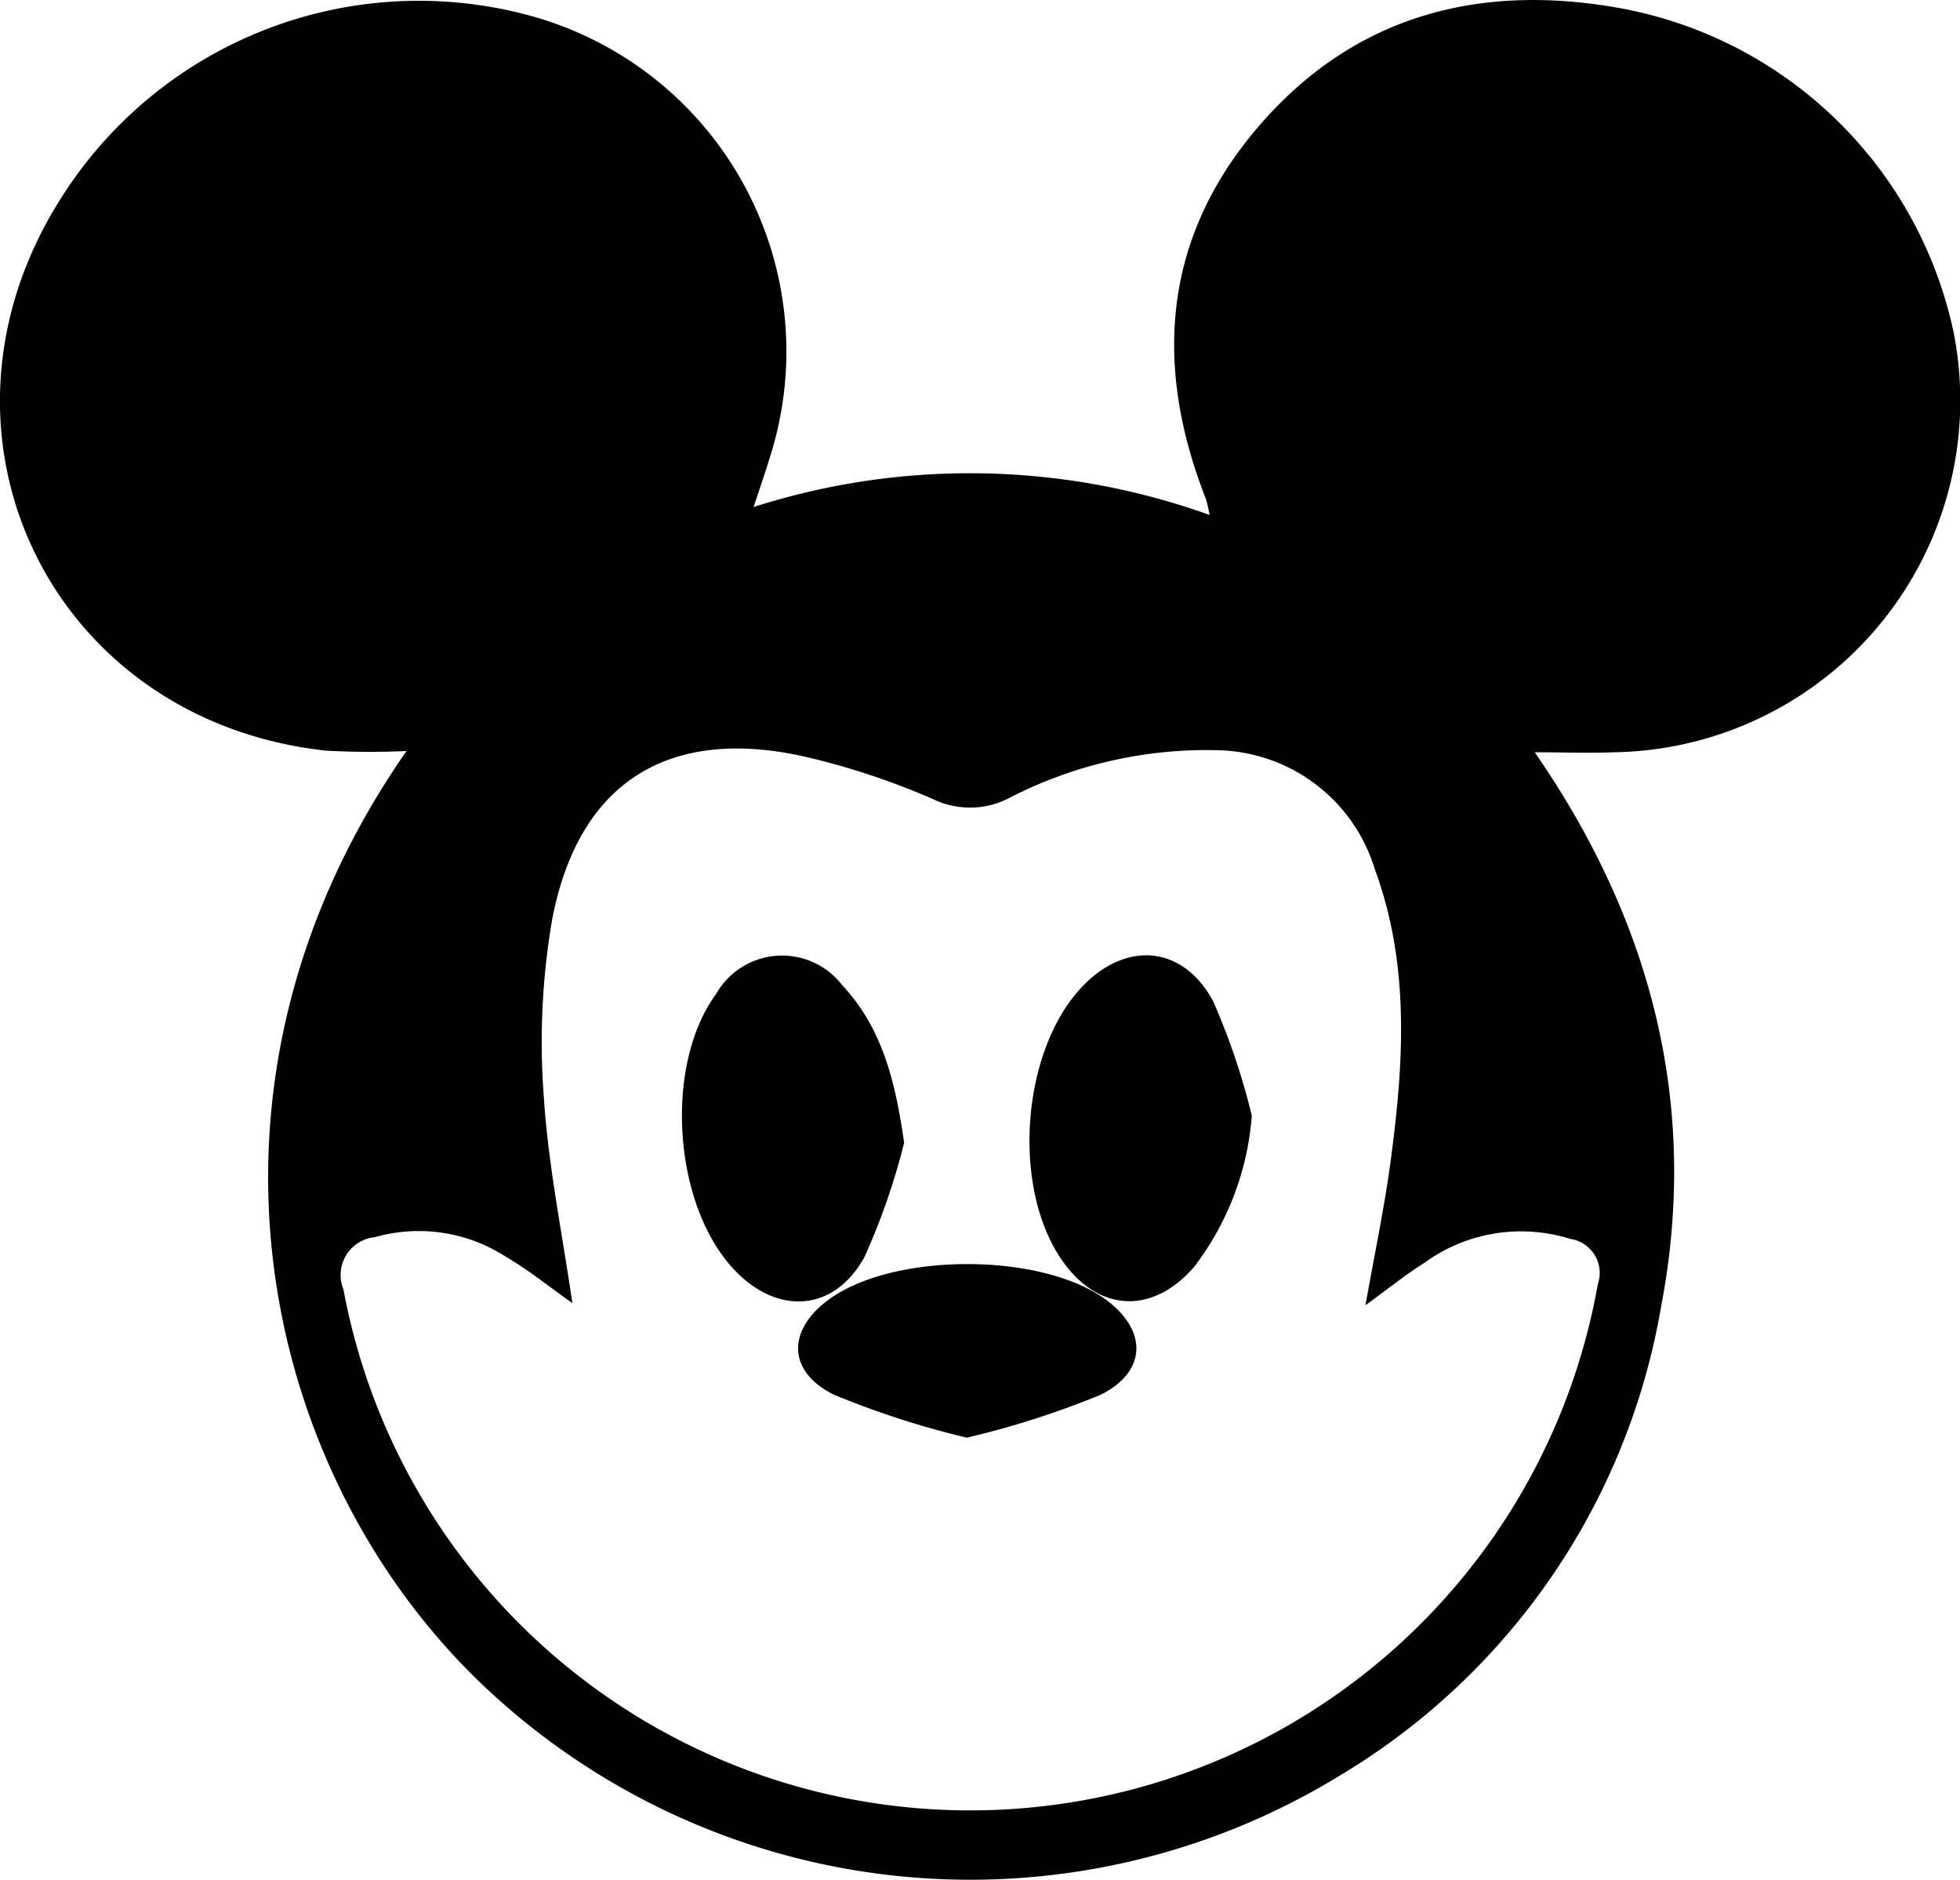
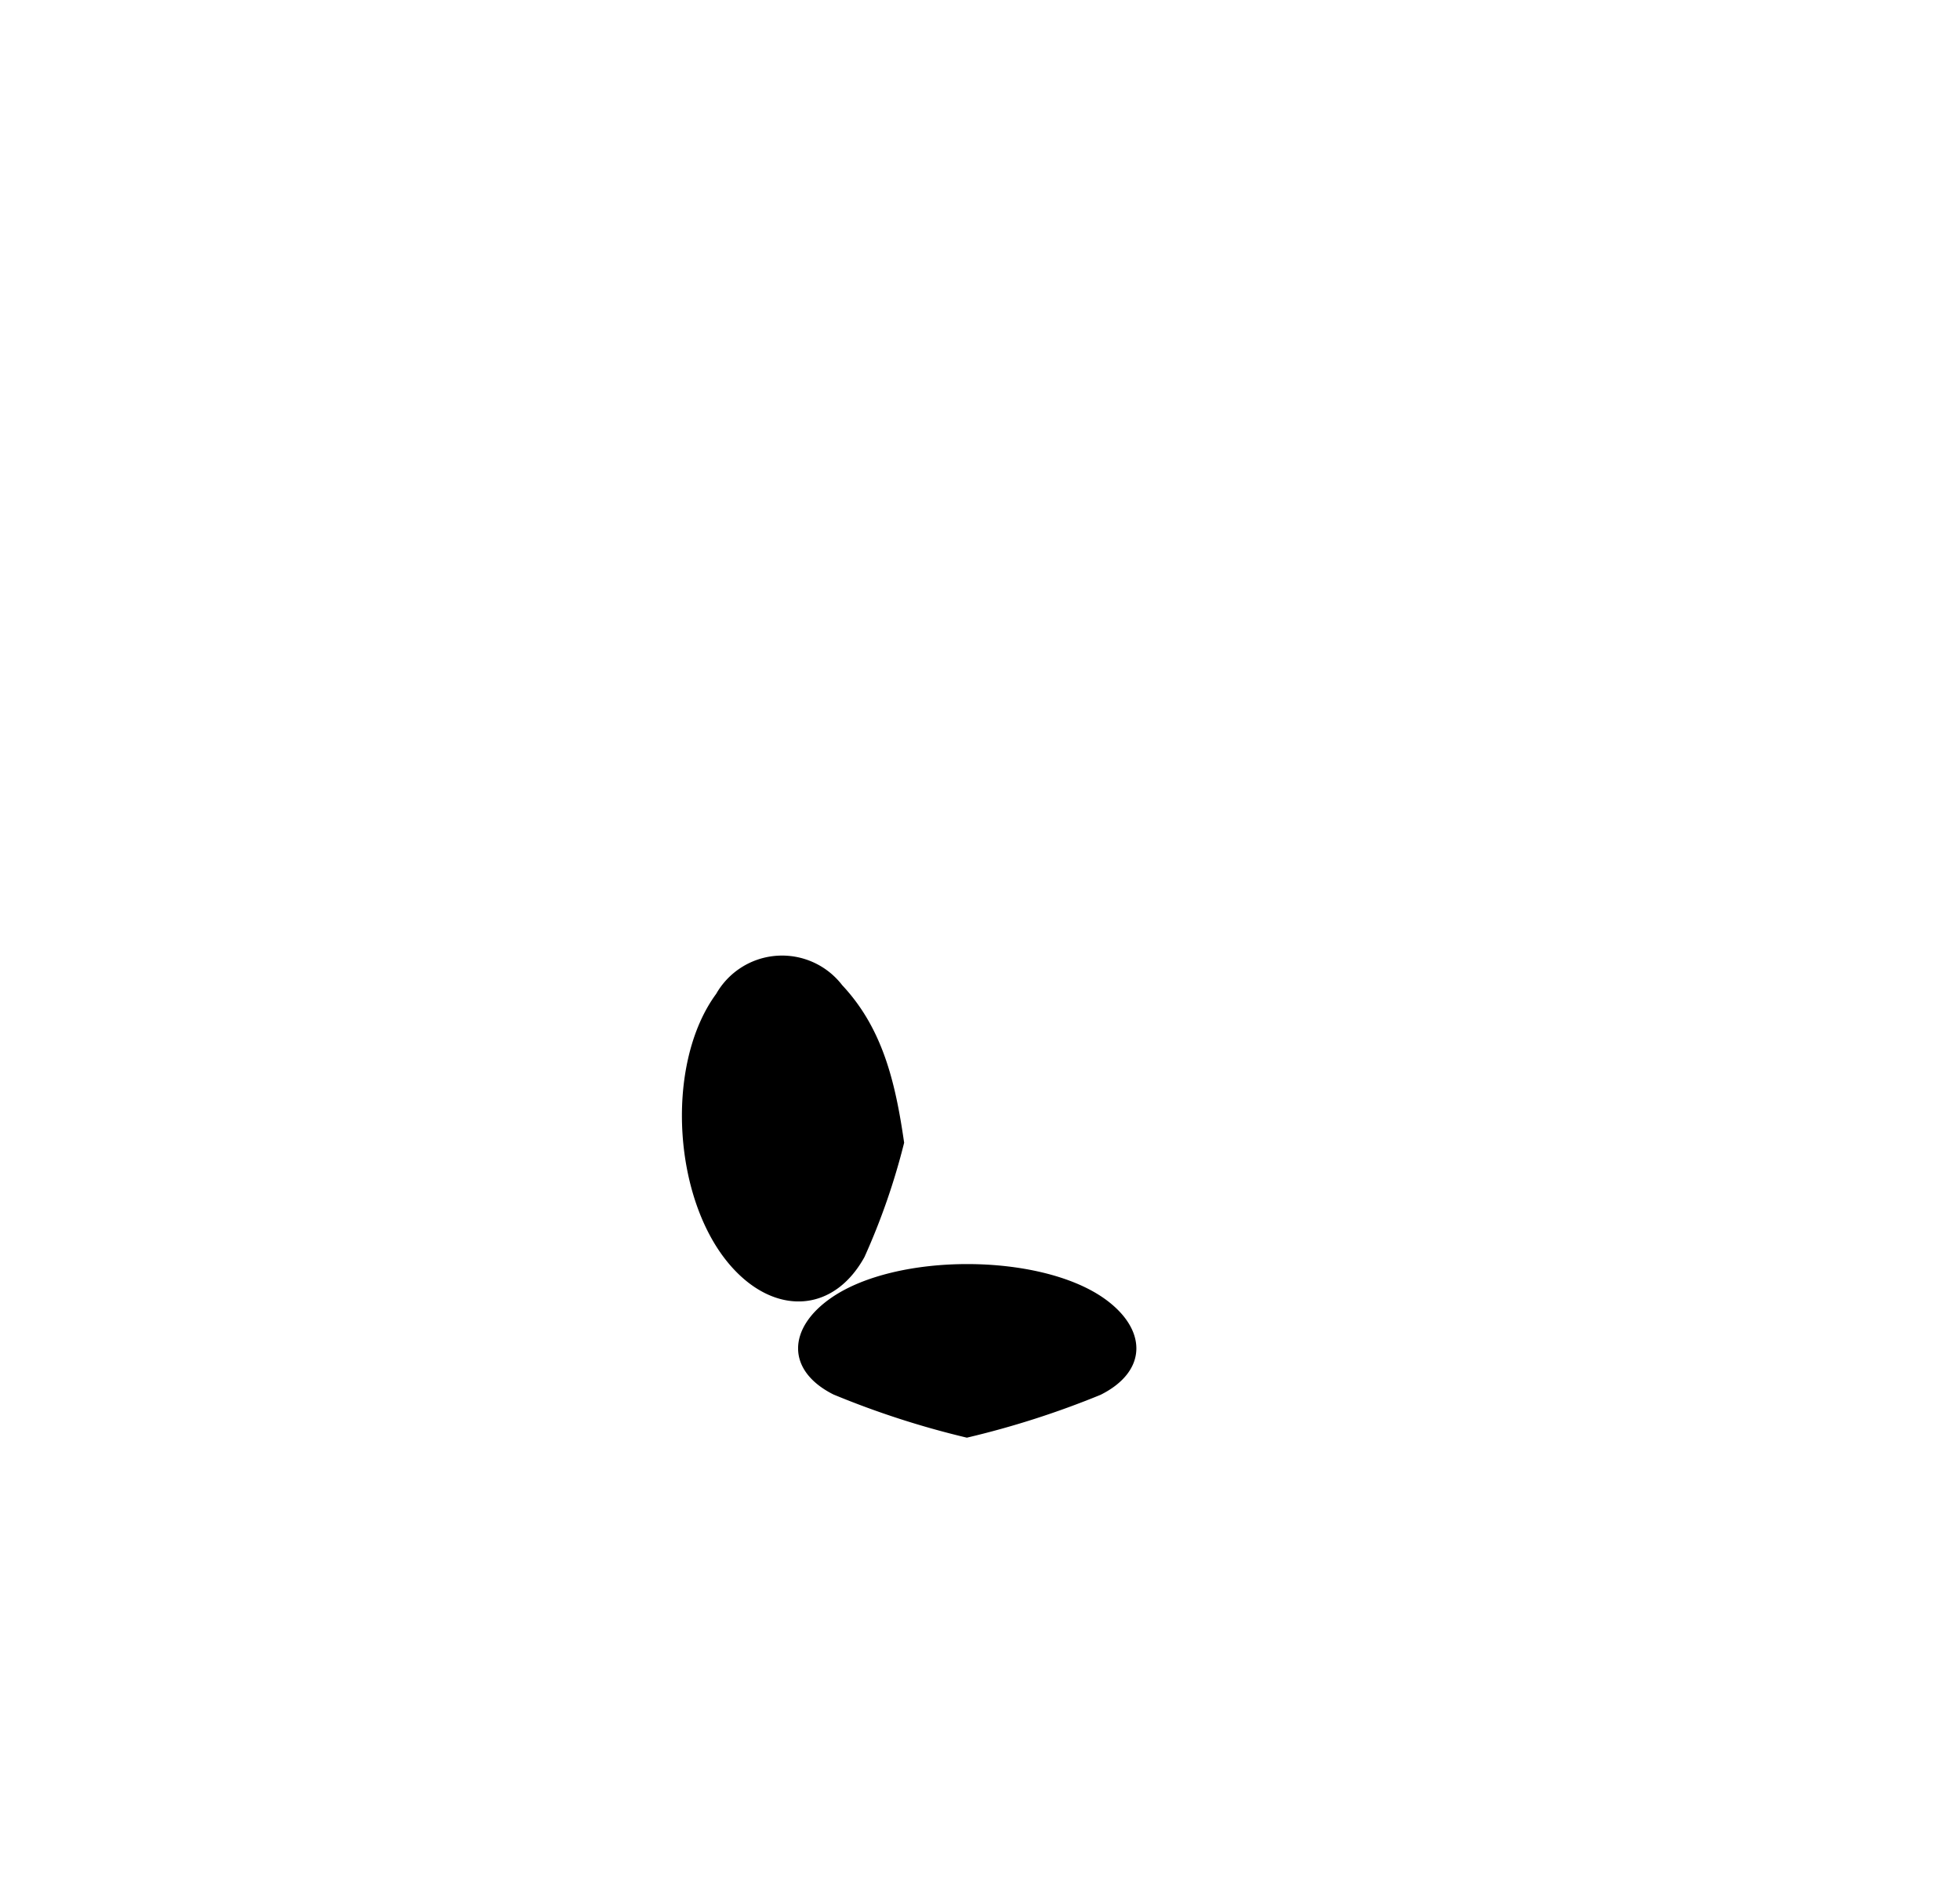
<svg xmlns="http://www.w3.org/2000/svg" width="69.491" height="66.654" viewBox="0 0 69.491 66.654">
  <defs>
    <style>.a{fill-rule:evenodd;}</style>
  </defs>
  <g transform="translate(-735.086 -358.288)">
-     <path class="a" d="M749.5,384.915a28.447,28.447,0,0,1-2.849-.012c-9.824-1.066-14.706-11.31-9.374-19.632a15,15,0,0,1,16.431-6.473,12.339,12.339,0,0,1,8.664,15.734c-.158.527-.342,1.046-.567,1.732a25.157,25.157,0,0,1,16.166.282,4.691,4.691,0,0,0-.126-.555c-1.863-4.737-1.535-9.236,1.828-13.179,3.4-3.987,7.885-5.151,12.927-4.221a14.815,14.815,0,0,1,11.755,11.5A12.476,12.476,0,0,1,792.3,384.96c-.881.035-1.766,0-2.8,0,4.127,5.977,5.851,12.493,4.478,19.664a24.1,24.1,0,0,1-11.419,16.635,25.085,25.085,0,0,1-30.563-3.428C744.213,410.228,741.315,396.654,749.5,384.915Zm5.877,19.574c-.84-.591-1.561-1.182-2.357-1.643a5.688,5.688,0,0,0-4.643-.694A1.346,1.346,0,0,0,747.262,404a22.6,22.6,0,0,0,44.474-.181,1.22,1.22,0,0,0-.975-1.605,5.827,5.827,0,0,0-5.18.852c-.682.431-1.314.94-2.083,1.5.328-1.846.679-3.5.9-5.173.464-3.459.672-6.92-.568-10.286a5.95,5.95,0,0,0-5.5-4.218,15.253,15.253,0,0,0-7.469,1.695,3.006,3.006,0,0,1-2.705.032,26.171,26.171,0,0,0-4.579-1.511c-4.831-1.066-8,.947-8.919,5.809a25.651,25.651,0,0,0-.292,6.251C754.52,399.6,755.021,402.012,755.378,404.489Z" />
    <path class="a" d="M790.392,432.474a23.933,23.933,0,0,1-1.407,4.053c-1.079,1.952-3.078,2.066-4.6.467-2.19-2.292-2.522-7.263-.656-9.8a2.689,2.689,0,0,1,4.467-.306C789.634,428.422,790.084,430.339,790.392,432.474Z" transform="translate(-23.25 -33.67)" />
-     <path class="a" d="M814.57,431.507a10.068,10.068,0,0,1-2.042,5.356c-1.506,1.742-3.464,1.6-4.738-.307-1.727-2.581-1.376-7.294.712-9.566,1.547-1.681,3.6-1.568,4.694.451A23.979,23.979,0,0,1,814.57,431.507Z" transform="translate(-35.102 -33.661)" />
    <path class="a" d="M797.332,451.978a31.145,31.145,0,0,1-4.732-1.532c-1.69-.851-1.626-2.361-.067-3.433,2.313-1.592,7.349-1.585,9.644.012,1.545,1.077,1.595,2.585-.106,3.434A31.465,31.465,0,0,1,797.332,451.978Z" transform="translate(-27.966 -42.717)" />
  </g>
</svg>